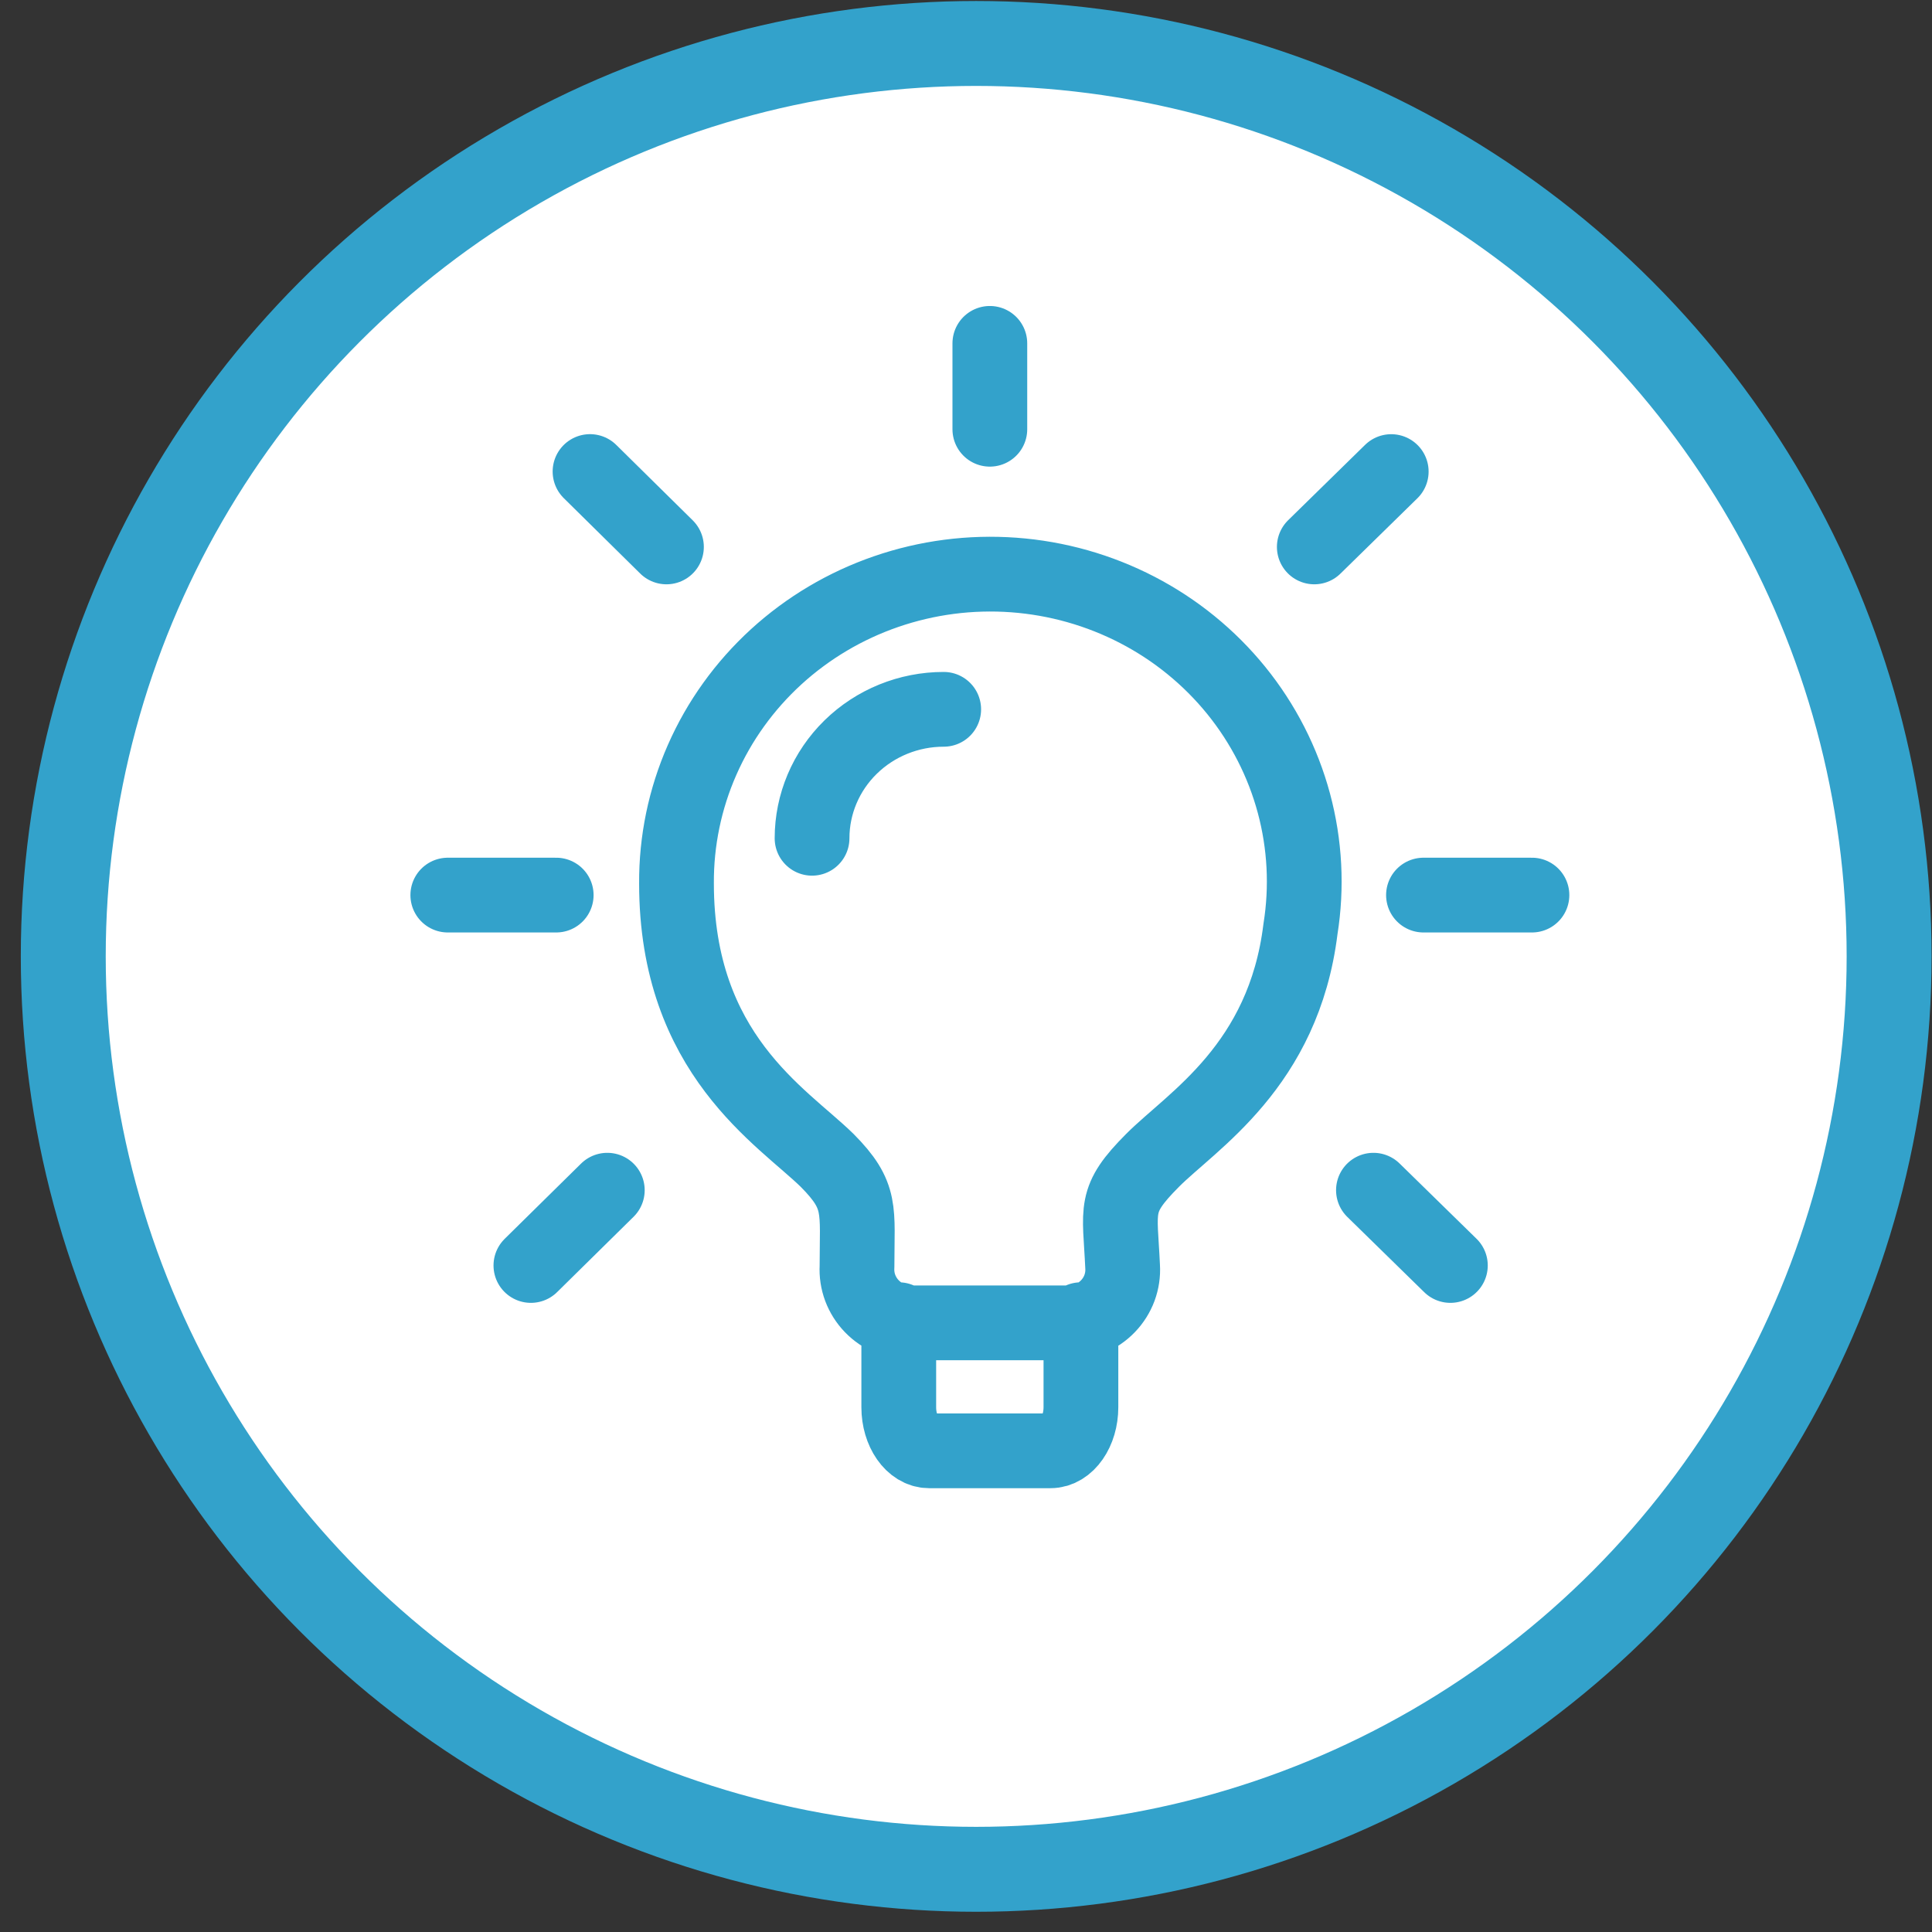
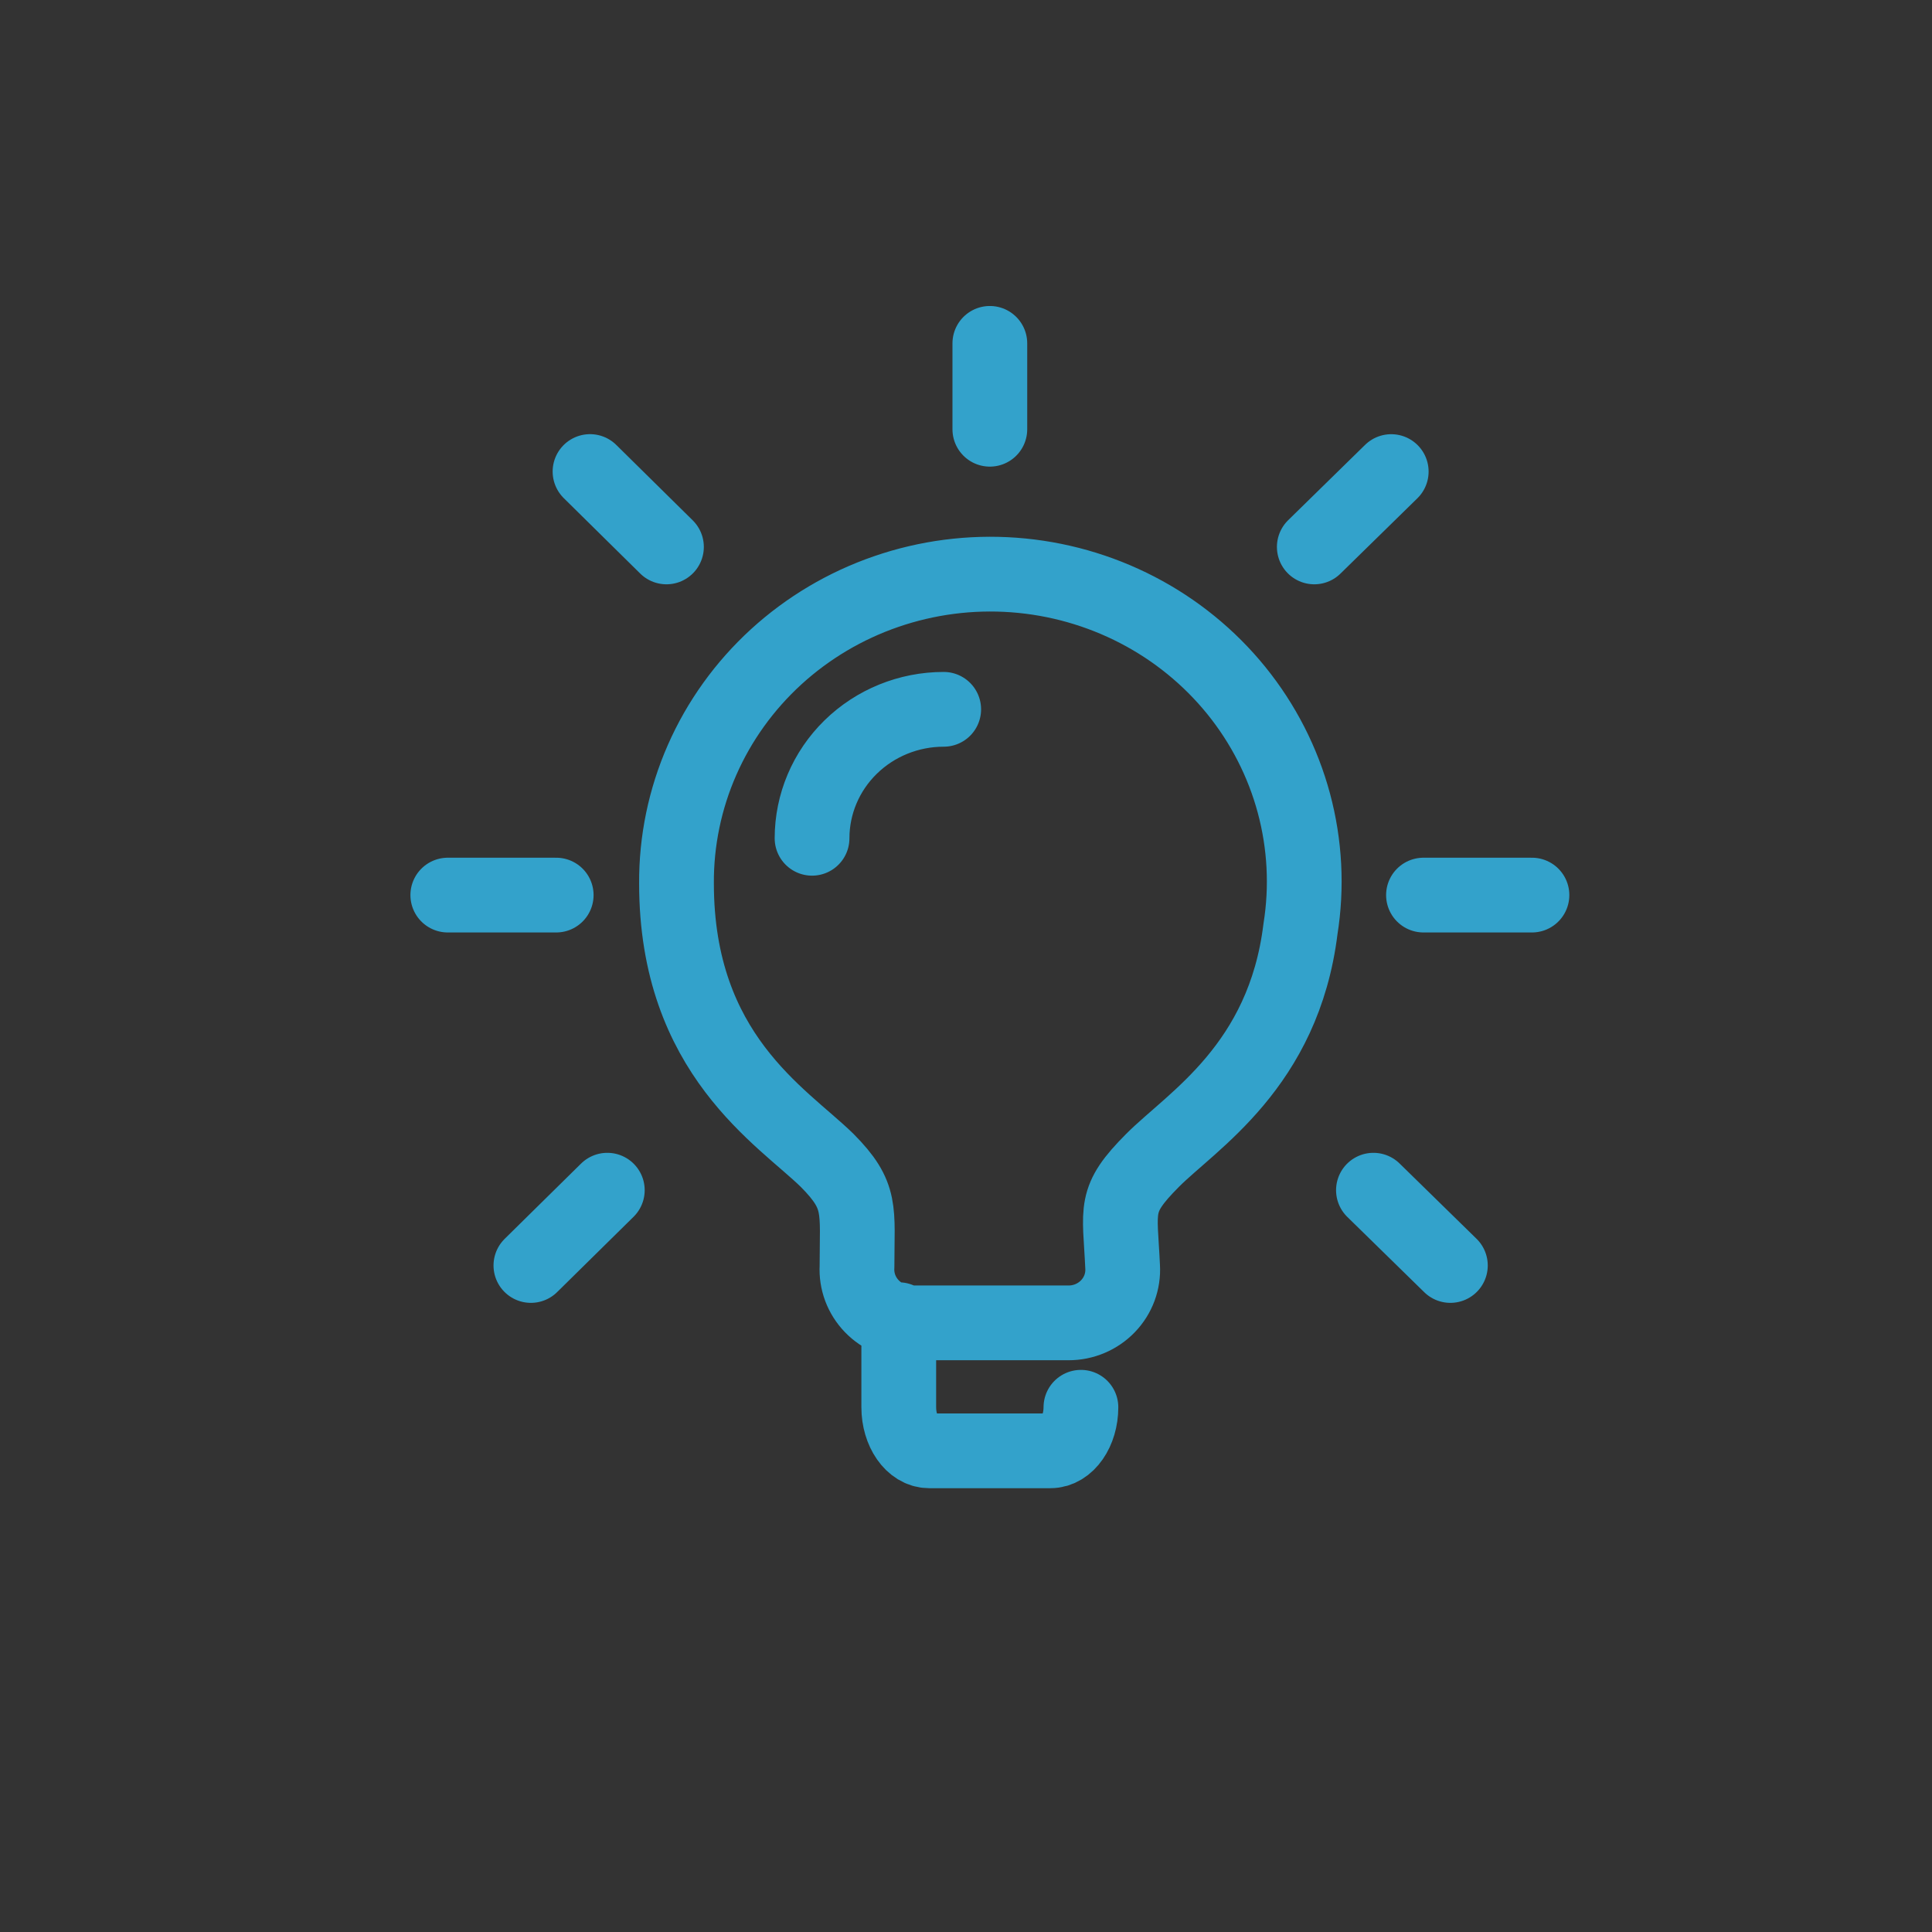
<svg xmlns="http://www.w3.org/2000/svg" width="91" height="91" viewBox="0 0 91 91" fill="none">
  <rect x="0" y="0" width="91" height="91" fill="#333333" stroke="none" />
-   <circle cx="45.98" cy="45.047" r="43" fill="white" stroke="#33A2CB" stroke-width="4" />
-   <path d="M42.333 62.159V66.284C42.333 67.41 42.974 68.335 43.762 68.335H49.481C50.275 68.335 50.913 67.407 50.913 66.284V62.159M44.45 33.41C42.805 33.41 41.228 34.051 40.065 35.19C38.902 36.329 38.249 37.873 38.249 39.484M67.048 42.16H72.157M61.905 25.761L65.529 22.212M64.691 56.06L68.315 59.606M46.623 16.173V20.218M27.791 22.21L31.391 25.761M25.006 59.606L28.605 56.06M26.198 42.16H21.092M61.254 43.758C60.462 50.209 56.148 52.787 54.284 54.658C52.417 56.535 52.752 56.908 52.877 59.661C52.898 60.001 52.847 60.342 52.729 60.663C52.61 60.984 52.425 61.277 52.186 61.525C51.947 61.773 51.659 61.971 51.339 62.106C51.019 62.241 50.674 62.31 50.325 62.309H42.921C42.573 62.309 42.228 62.239 41.909 62.103C41.589 61.968 41.301 61.771 41.062 61.523C40.823 61.275 40.638 60.982 40.518 60.662C40.399 60.342 40.347 60.001 40.366 59.661C40.366 56.96 40.623 56.333 38.962 54.658C36.845 52.585 31.864 49.658 31.864 41.609C31.852 39.609 32.262 37.629 33.07 35.793C33.877 33.956 35.065 32.304 36.557 30.939C38.05 29.575 39.815 28.527 41.741 27.864C43.667 27.2 45.713 26.934 47.749 27.083C49.785 27.232 51.768 27.793 53.572 28.729C55.376 29.665 56.963 30.958 58.232 32.524C59.5 34.091 60.424 35.898 60.944 37.831C61.464 39.765 61.57 41.783 61.254 43.758Z" stroke="#33A2CB" stroke-width="3.521" stroke-linecap="round" stroke-linejoin="round" />
+   <path d="M42.333 62.159V66.284C42.333 67.41 42.974 68.335 43.762 68.335H49.481C50.275 68.335 50.913 67.407 50.913 66.284M44.45 33.41C42.805 33.41 41.228 34.051 40.065 35.19C38.902 36.329 38.249 37.873 38.249 39.484M67.048 42.16H72.157M61.905 25.761L65.529 22.212M64.691 56.06L68.315 59.606M46.623 16.173V20.218M27.791 22.21L31.391 25.761M25.006 59.606L28.605 56.06M26.198 42.16H21.092M61.254 43.758C60.462 50.209 56.148 52.787 54.284 54.658C52.417 56.535 52.752 56.908 52.877 59.661C52.898 60.001 52.847 60.342 52.729 60.663C52.61 60.984 52.425 61.277 52.186 61.525C51.947 61.773 51.659 61.971 51.339 62.106C51.019 62.241 50.674 62.31 50.325 62.309H42.921C42.573 62.309 42.228 62.239 41.909 62.103C41.589 61.968 41.301 61.771 41.062 61.523C40.823 61.275 40.638 60.982 40.518 60.662C40.399 60.342 40.347 60.001 40.366 59.661C40.366 56.96 40.623 56.333 38.962 54.658C36.845 52.585 31.864 49.658 31.864 41.609C31.852 39.609 32.262 37.629 33.07 35.793C33.877 33.956 35.065 32.304 36.557 30.939C38.05 29.575 39.815 28.527 41.741 27.864C43.667 27.2 45.713 26.934 47.749 27.083C49.785 27.232 51.768 27.793 53.572 28.729C55.376 29.665 56.963 30.958 58.232 32.524C59.5 34.091 60.424 35.898 60.944 37.831C61.464 39.765 61.57 41.783 61.254 43.758Z" stroke="#33A2CB" stroke-width="3.521" stroke-linecap="round" stroke-linejoin="round" />
</svg>